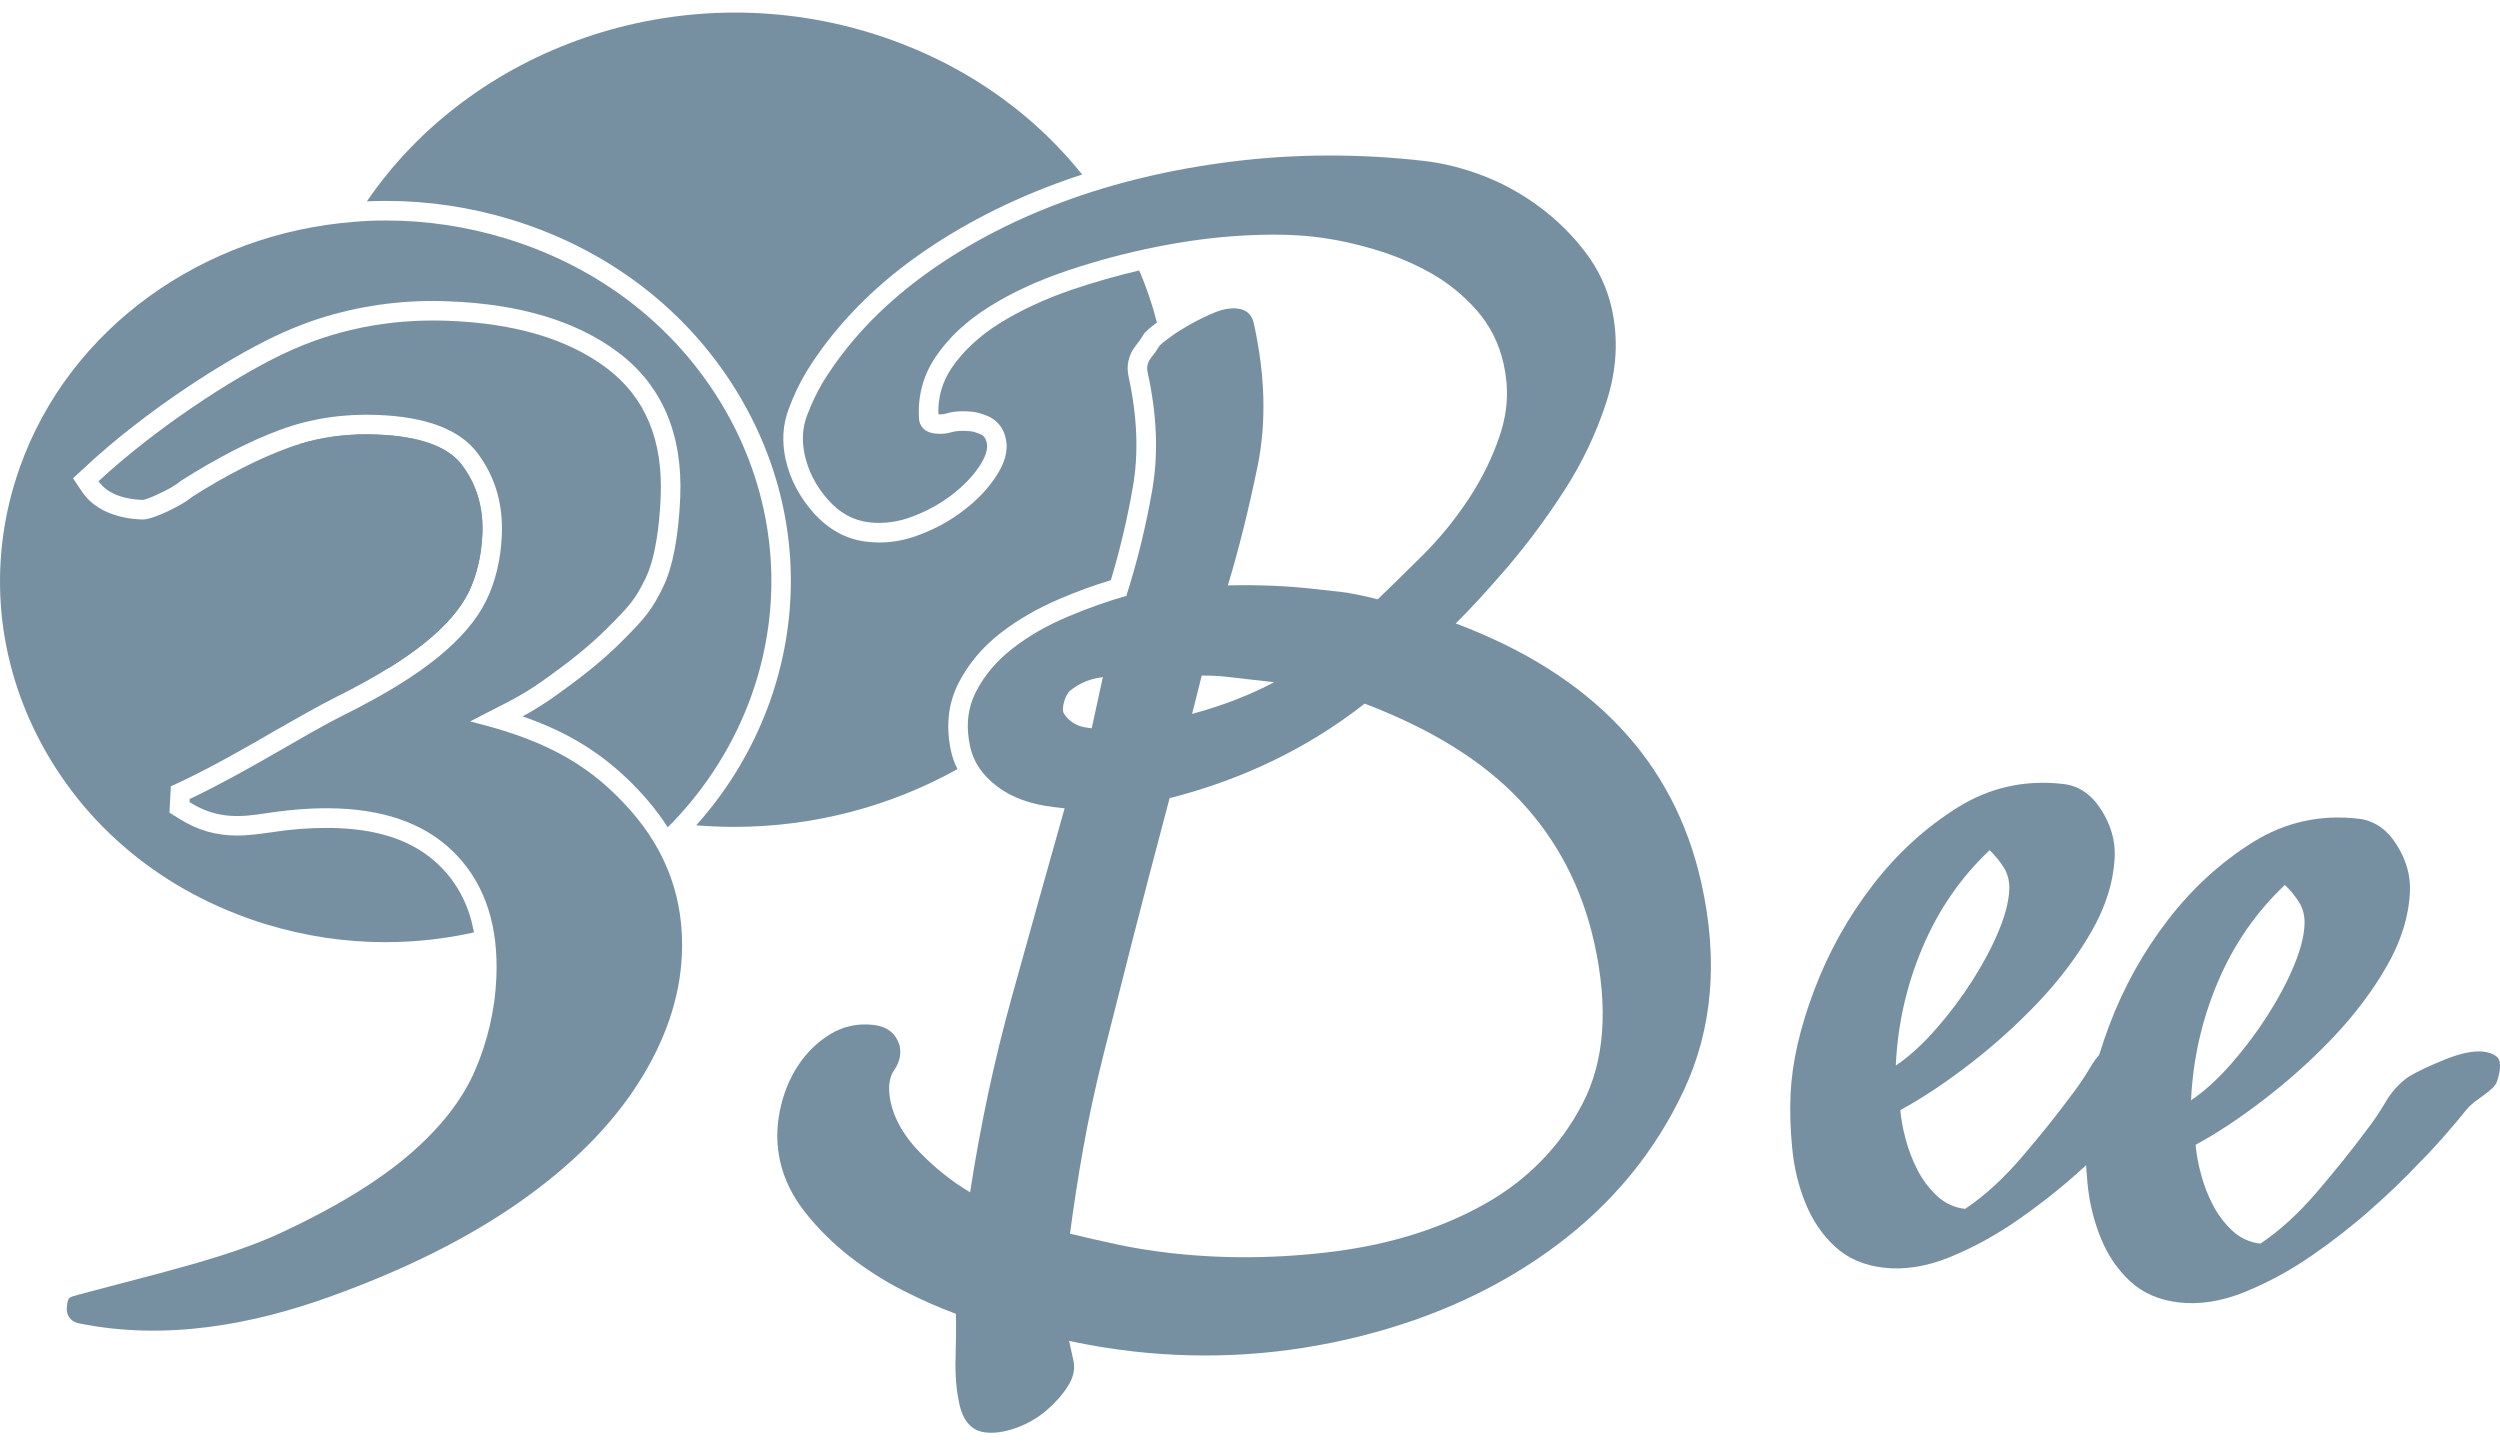
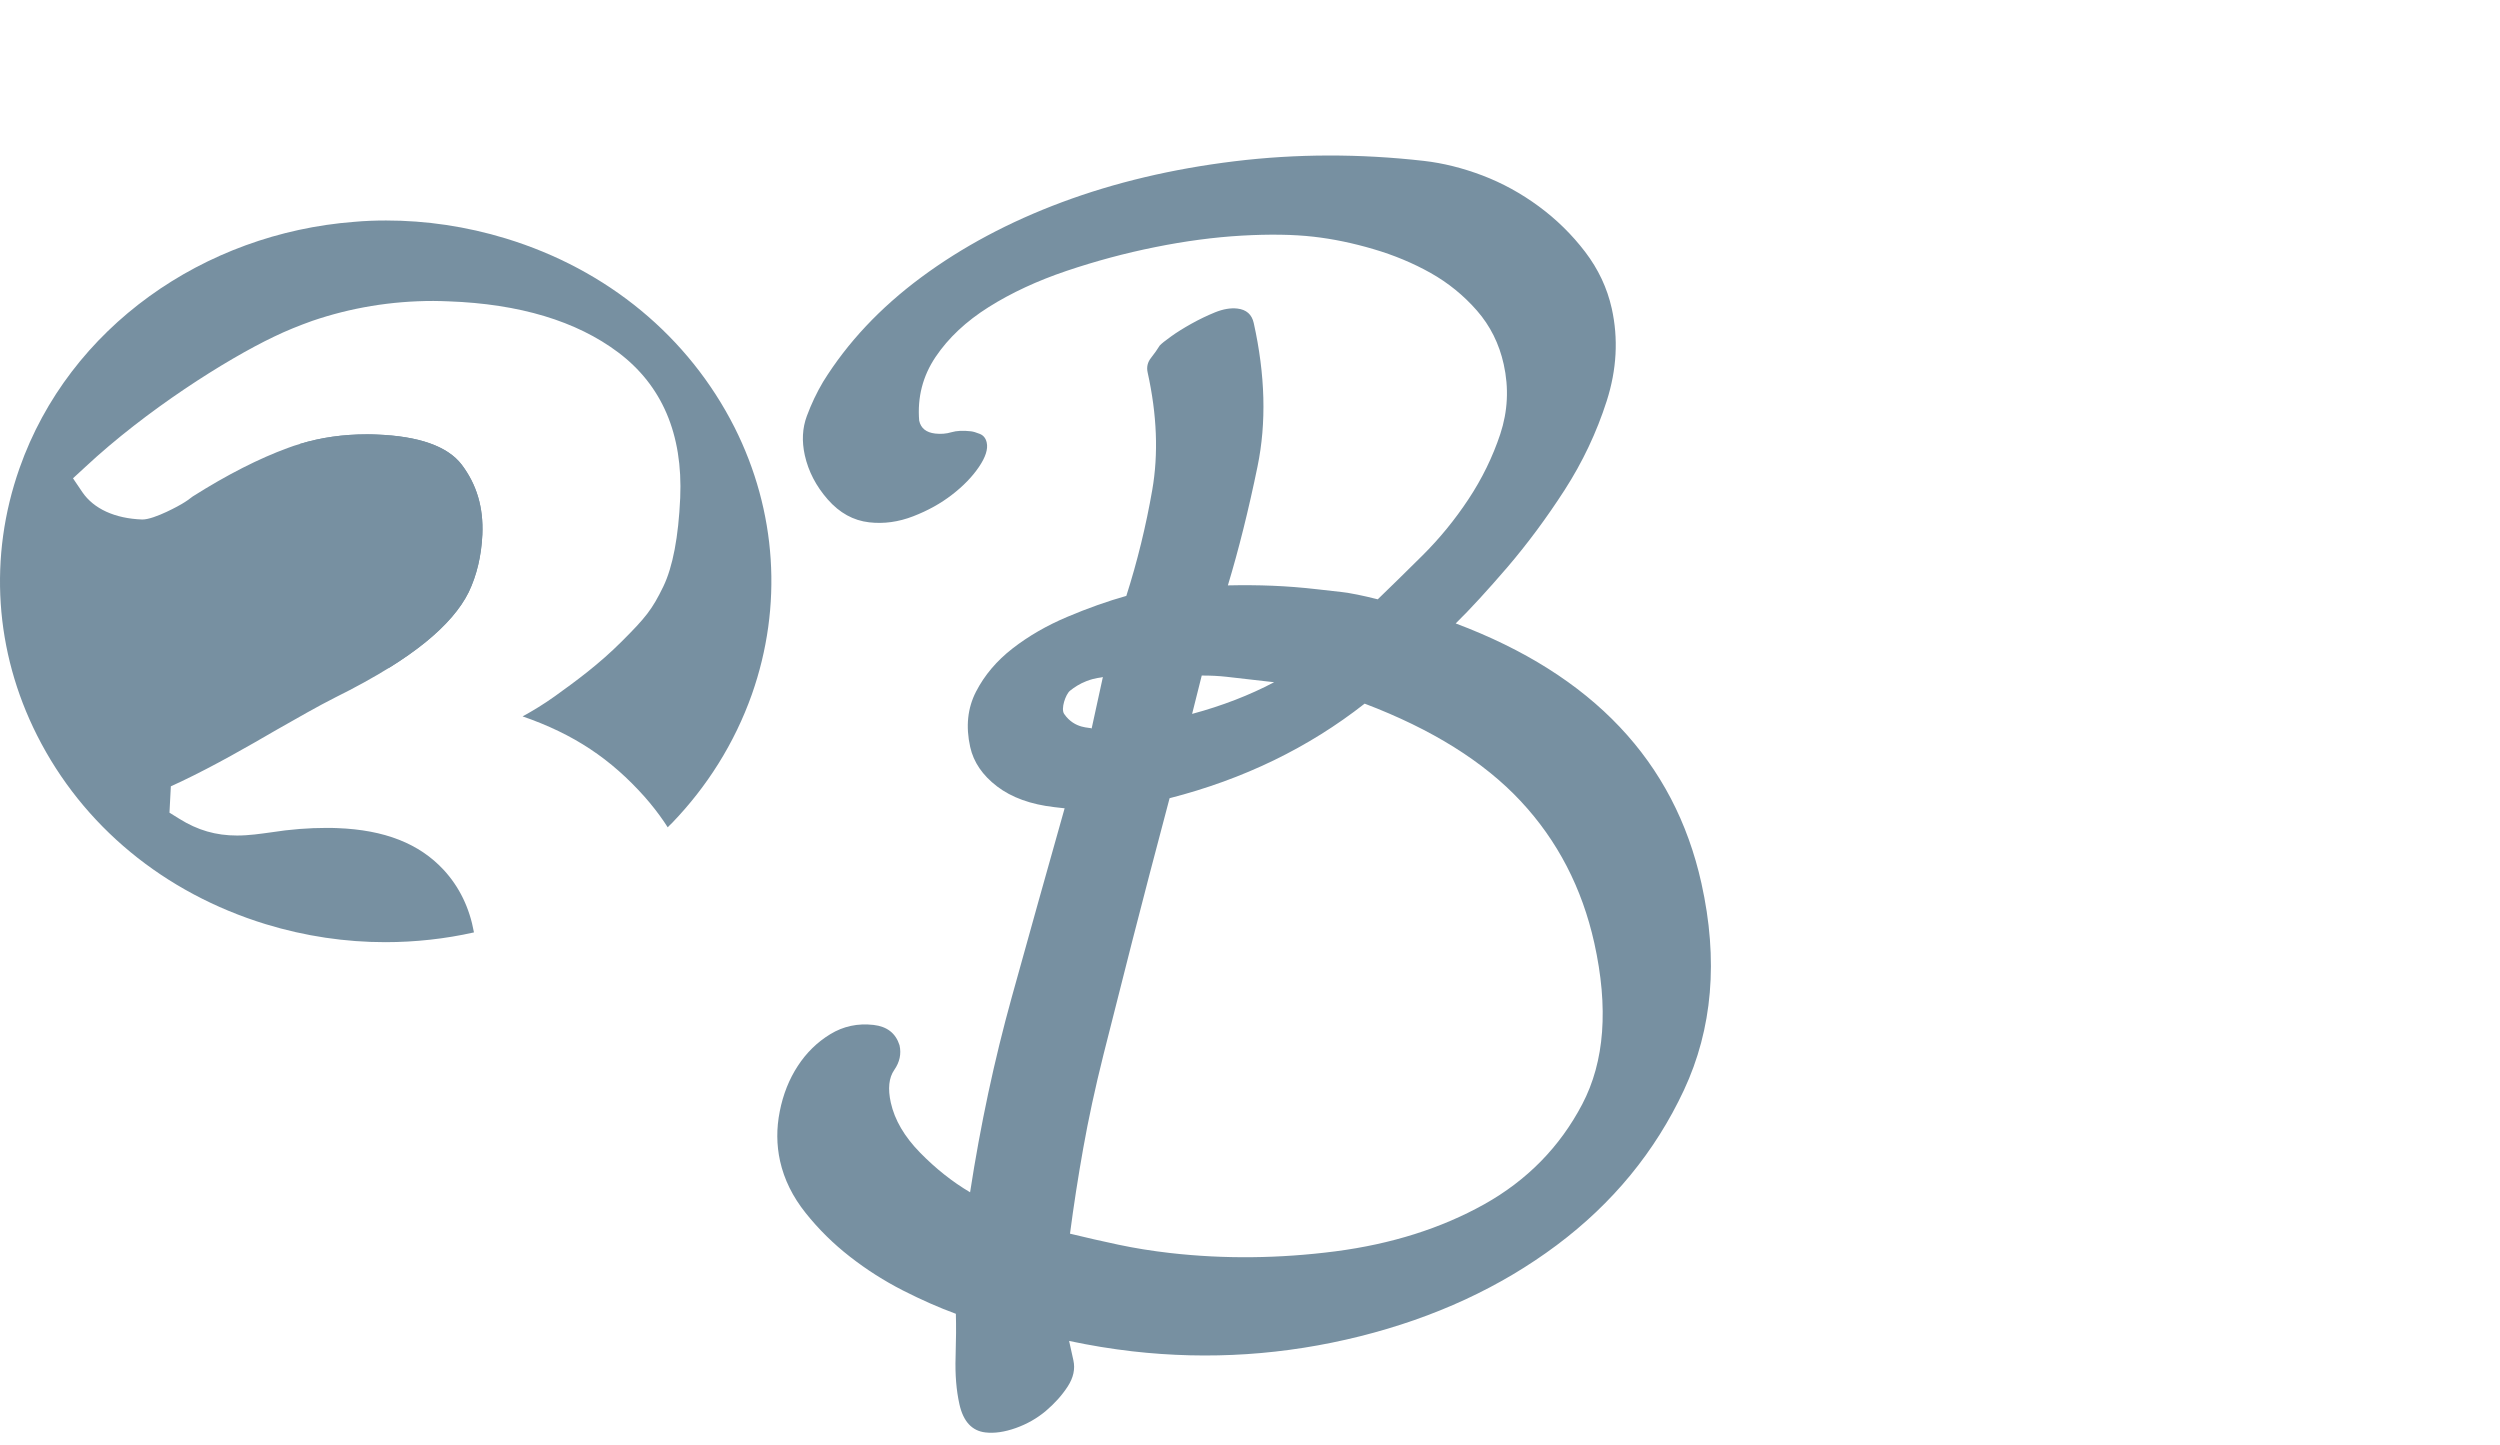
<svg xmlns="http://www.w3.org/2000/svg" width="128" height="74" viewBox="0 0 128 74" fill="none">
  <path d="M24.697 27.368C24.647 28.468 24.407 29.458 23.997 30.318C23.577 31.168 22.837 32.028 21.777 32.888C21.257 33.308 20.637 33.748 19.927 34.188C18.957 33.018 18.137 31.748 17.447 30.388C16.217 27.948 15.517 25.348 15.357 22.728C16.437 22.398 17.577 22.238 18.777 22.238C18.937 22.238 19.107 22.238 19.277 22.248C21.447 22.328 22.917 22.848 23.637 23.788C24.407 24.808 24.757 25.978 24.697 27.368Z" fill="#7790A1" />
-   <path d="M59.235 16.517C58.875 16.777 58.735 16.917 58.645 17.007L58.585 17.077L58.525 17.167C58.425 17.337 58.295 17.517 58.145 17.707C57.785 18.157 57.655 18.727 57.785 19.287C58.225 21.307 58.305 23.197 58.005 24.917C57.725 26.537 57.345 28.147 56.875 29.707C56.035 29.957 55.155 30.277 54.265 30.657C53.135 31.137 52.115 31.727 51.235 32.407C50.305 33.127 49.585 33.987 49.085 34.957C48.545 36.007 48.415 37.187 48.695 38.467C48.765 38.787 48.875 39.087 49.025 39.377C45.595 41.287 41.656 42.337 37.585 42.337C36.946 42.337 36.295 42.307 35.645 42.257C37.325 40.377 38.596 38.237 39.435 35.877C41.115 31.097 40.785 25.967 38.495 21.427C36.016 16.527 31.645 12.918 26.186 11.247C24.096 10.608 21.936 10.287 19.766 10.287C19.426 10.287 19.096 10.297 18.786 10.308C24.136 2.468 34.675 -1.342 44.545 1.678C48.955 3.028 52.695 5.547 55.405 8.937C54.935 9.087 54.475 9.248 54.025 9.417C51.235 10.458 48.735 11.797 46.565 13.398C44.375 15.027 42.595 16.917 41.285 19.038C40.925 19.637 40.625 20.277 40.375 20.957C40.075 21.757 40.025 22.617 40.225 23.527C40.445 24.517 40.925 25.427 41.635 26.237C42.406 27.107 43.325 27.617 44.386 27.737C44.596 27.757 44.806 27.777 45.016 27.777C45.715 27.777 46.425 27.637 47.115 27.367C47.955 27.047 48.705 26.627 49.355 26.117C50.015 25.617 50.545 25.057 50.945 24.467C51.455 23.727 51.635 23.057 51.495 22.447C51.375 21.897 51.035 21.487 50.535 21.288C50.265 21.177 50.035 21.117 49.825 21.087C49.635 21.067 49.465 21.057 49.295 21.057C48.975 21.057 48.695 21.097 48.425 21.177C48.335 21.198 48.245 21.217 48.145 21.217C48.115 21.217 48.085 21.217 48.045 21.207C48.015 20.337 48.245 19.557 48.725 18.837C49.305 17.988 50.125 17.217 51.155 16.567C52.245 15.887 53.515 15.297 54.925 14.817C56.045 14.438 57.185 14.117 58.325 13.848C58.705 14.717 59.005 15.607 59.235 16.517Z" fill="#7790A1" />
  <path d="M37.607 21.879C35.257 17.239 31.107 13.799 25.897 12.209C23.867 11.589 21.797 11.289 19.767 11.289C19.217 11.289 18.667 11.309 18.127 11.359C10.467 11.949 3.547 16.729 0.997 23.979C-0.593 28.499 -0.273 33.349 1.897 37.649C4.237 42.289 8.397 45.719 13.607 47.319C15.637 47.939 17.697 48.239 19.727 48.239C21.267 48.239 22.797 48.069 24.267 47.739C24.037 46.469 23.517 45.409 22.717 44.539C21.467 43.189 19.687 42.489 17.267 42.399C17.087 42.389 16.897 42.389 16.707 42.389C15.827 42.389 14.867 42.459 13.857 42.619C13.337 42.689 12.757 42.779 12.137 42.779C11.057 42.779 10.117 42.509 9.177 41.919L8.677 41.609L8.747 40.259L9.287 40.009C10.987 39.199 12.677 38.229 14.157 37.369C15.247 36.749 16.277 36.159 17.147 35.719C18.197 35.199 19.117 34.689 19.927 34.189C20.637 33.749 21.257 33.309 21.777 32.889C22.837 32.029 23.577 31.169 23.997 30.319C24.407 29.459 24.647 28.469 24.697 27.369C24.757 25.979 24.407 24.809 23.637 23.789C22.917 22.849 21.447 22.329 19.277 22.249C19.107 22.239 18.937 22.239 18.777 22.239C17.577 22.239 16.437 22.399 15.357 22.729C15.147 22.789 14.937 22.859 14.727 22.939C13.277 23.469 11.637 24.299 9.867 25.419C9.717 25.539 9.537 25.669 9.297 25.809C9.287 25.819 7.927 26.599 7.287 26.599C5.877 26.549 4.797 26.049 4.217 25.199L3.737 24.489L4.367 23.909C7.477 21.009 11.557 18.419 14.027 17.239C14.667 16.929 15.317 16.669 15.987 16.429C17.947 15.759 20.027 15.409 22.187 15.409C22.447 15.409 22.707 15.419 22.967 15.429C26.597 15.559 29.517 16.439 31.647 18.039C33.897 19.729 34.967 22.229 34.827 25.489C34.737 27.489 34.447 29.019 33.967 30.019C33.387 31.219 33.047 31.629 31.827 32.849C30.677 33.999 29.507 34.859 28.407 35.649C27.817 36.069 27.287 36.389 26.757 36.679C29.387 37.589 31.277 38.859 33.007 40.799C33.367 41.209 33.697 41.629 33.997 42.069C34.057 42.169 34.127 42.259 34.187 42.359C34.257 42.279 34.337 42.209 34.417 42.129C36.197 40.279 37.607 38.059 38.497 35.549C40.087 31.029 39.767 26.169 37.607 21.879Z" fill="#7790A1" />
-   <path d="M9.712 40.909C12.707 39.487 15.57 37.621 17.596 36.613C19.622 35.606 21.226 34.624 22.405 33.665C23.584 32.708 24.413 31.737 24.892 30.753C25.372 29.769 25.639 28.656 25.693 27.411C25.764 25.789 25.343 24.381 24.433 23.181C23.522 21.984 21.814 21.337 19.31 21.244C17.565 21.179 15.92 21.429 14.379 21.994C12.837 22.558 11.138 23.43 9.281 24.605C9.157 24.709 8.993 24.825 8.783 24.952C8.574 25.08 7.515 25.605 7.283 25.596C6.525 25.569 5.539 25.362 5.046 24.638C7.903 21.984 11.838 19.394 14.459 18.138C17.079 16.882 19.903 16.311 22.931 16.424C26.367 16.552 29.073 17.357 31.051 18.839C33.027 20.321 33.953 22.52 33.827 25.441C33.766 26.847 33.574 28.525 33.062 29.588C32.548 30.653 32.269 30.984 31.116 32.137C30.045 33.209 28.961 34.018 27.822 34.834C26.534 35.753 25.506 36.177 24.072 36.935L24.404 37.024C28.212 37.98 30.368 39.337 32.258 41.465C34.149 43.595 35.035 46.065 34.913 48.875C34.816 51.092 34.066 53.299 32.658 55.493C31.251 57.686 29.224 59.709 26.578 61.56C23.931 63.412 20.699 65.023 16.877 66.396C13.056 67.77 8.526 68.692 3.955 67.738C3.607 67.626 3.364 67.339 3.427 66.87C3.486 66.43 3.486 66.43 4.017 66.288C8.266 65.147 11.7 64.376 14.438 63.096C17.176 61.818 19.348 60.491 20.953 59.117C22.557 57.74 23.685 56.295 24.335 54.775C24.983 53.255 25.343 51.686 25.413 50.064C25.526 47.468 24.871 45.401 23.45 43.858C22.03 42.316 19.98 41.494 17.302 41.394C16.196 41.352 14.996 41.431 13.705 41.625C12.413 41.821 11.186 41.996 9.704 41.07L9.712 40.909Z" fill="#7790A1" />
  <path d="M65.236 34.93L62.81 34.653C62.404 34.607 61.978 34.586 61.529 34.588L61.036 36.552C62.577 36.136 63.975 35.595 65.236 34.93ZM56.467 34.665C56.364 34.707 56.116 34.684 55.62 34.876C55.286 35.004 54.999 35.192 54.784 35.366C54.56 35.548 54.304 36.29 54.484 36.552C55.03 37.348 55.831 37.226 55.892 37.301L56.467 34.665ZM59.901 64.153C62.675 64.47 65.496 64.439 68.369 64.069C71.242 63.695 73.779 62.893 75.986 61.663C78.188 60.432 79.864 58.724 81.011 56.537C82.158 54.351 82.363 51.598 81.628 48.28C81 45.461 79.746 43.04 77.862 41.02C75.977 39 73.312 37.334 69.87 36.026C66.994 38.284 63.664 39.899 59.883 40.868C59.147 43.64 58.508 46.087 57.965 48.208C57.424 50.329 56.936 52.253 56.502 53.982C56.069 55.711 55.724 57.316 55.461 58.795C55.197 60.273 54.972 61.73 54.784 63.164C55.617 63.366 56.447 63.556 57.275 63.731C58.101 63.906 58.977 64.047 59.901 64.153ZM67.264 12.121C66.225 12.002 64.996 11.984 63.579 12.064C62.162 12.146 60.684 12.342 59.148 12.652C57.612 12.96 56.099 13.367 54.606 13.87C53.114 14.374 51.786 14.99 50.625 15.72C49.464 16.45 48.555 17.303 47.9 18.278C47.244 19.255 46.965 20.342 47.062 21.537C47.147 21.925 47.42 22.145 47.883 22.198C48.173 22.231 48.448 22.21 48.714 22.13C48.978 22.053 49.312 22.036 49.716 22.083C49.831 22.097 49.983 22.142 50.167 22.216C50.354 22.291 50.472 22.44 50.52 22.66C50.594 22.992 50.461 23.408 50.122 23.907C49.781 24.409 49.324 24.883 48.747 25.327C48.171 25.775 47.506 26.144 46.755 26.434C46.003 26.726 45.251 26.829 44.502 26.743C43.692 26.651 42.987 26.262 42.384 25.576C41.781 24.889 41.389 24.133 41.205 23.306C41.047 22.591 41.08 21.922 41.309 21.304C41.538 20.686 41.815 20.101 42.144 19.547C43.388 17.541 45.061 15.759 47.164 14.2C49.267 12.642 51.67 11.36 54.374 10.352C57.077 9.345 60.017 8.647 63.198 8.258C66.376 7.87 69.614 7.864 72.905 8.238C73.886 8.35 74.886 8.6 75.901 8.984C76.914 9.37 77.876 9.896 78.784 10.564C79.693 11.234 80.483 12.01 81.159 12.895C81.834 13.78 82.288 14.746 82.522 15.794C82.864 17.342 82.778 18.92 82.264 20.53C81.748 22.139 81.029 23.658 80.109 25.088C79.187 26.517 78.212 27.831 77.186 29.033C76.155 30.233 75.27 31.196 74.532 31.92C81.534 34.549 85.728 38.984 87.113 45.223C87.985 49.146 87.683 52.678 86.215 55.819C84.745 58.961 82.573 61.607 79.701 63.755C76.828 65.903 73.47 67.457 69.632 68.418C65.792 69.379 61.907 69.636 57.98 69.188C57.46 69.129 56.922 69.052 56.367 68.963C55.811 68.871 55.268 68.769 54.738 68.656L54.958 69.651C55.056 70.093 54.958 70.54 54.664 70.993C54.37 71.443 53.998 71.858 53.548 72.239C53.096 72.619 52.585 72.91 52.011 73.115C51.436 73.319 50.919 73.394 50.456 73.341C49.765 73.263 49.318 72.779 49.122 71.896C48.962 71.176 48.898 70.374 48.926 69.488C48.953 68.603 48.958 67.861 48.94 67.266C48.081 66.952 47.176 66.553 46.223 66.068C45.271 65.581 44.369 65.008 43.519 64.344C42.667 63.681 41.909 62.933 41.249 62.104C40.584 61.272 40.15 60.389 39.94 59.45C39.756 58.619 39.75 57.77 39.924 56.9C40.095 56.031 40.403 55.257 40.845 54.58C41.285 53.903 41.84 53.359 42.509 52.951C43.178 52.542 43.917 52.384 44.726 52.476C45.42 52.556 45.862 52.902 46.056 53.518C46.154 53.961 46.064 54.381 45.786 54.781C45.509 55.18 45.45 55.74 45.61 56.459C45.807 57.342 46.305 58.195 47.107 59.014C47.907 59.832 48.76 60.509 49.669 61.045C50.199 57.601 50.91 54.274 51.801 51.06C52.692 47.848 53.595 44.623 54.509 41.385L53.988 41.326C52.776 41.188 51.797 40.833 51.05 40.264C50.304 39.694 49.846 39.021 49.674 38.247C49.44 37.197 49.54 36.251 49.973 35.411C50.405 34.571 51.029 33.834 51.846 33.199C52.662 32.565 53.598 32.025 54.653 31.58C55.709 31.134 56.714 30.778 57.668 30.51C58.232 28.742 58.675 26.933 58.996 25.083C59.316 23.233 59.237 21.23 58.76 19.073C58.697 18.797 58.755 18.548 58.931 18.325C59.105 18.102 59.257 17.891 59.38 17.689C59.471 17.592 59.663 17.438 59.955 17.229C60.245 17.019 60.591 16.804 60.992 16.579C61.392 16.356 61.798 16.16 62.212 15.991C62.627 15.824 63.005 15.759 63.352 15.798C63.813 15.851 64.095 16.098 64.192 16.541C64.781 19.195 64.847 21.641 64.386 23.88C63.926 26.117 63.419 28.148 62.867 29.972C63.651 29.954 64.413 29.96 65.153 29.99C65.889 30.02 66.663 30.08 67.472 30.174L68.686 30.311C69.147 30.364 69.767 30.489 70.541 30.685C71.192 30.059 71.954 29.31 72.831 28.44C73.707 27.57 74.493 26.609 75.188 25.556C75.884 24.504 76.425 23.395 76.814 22.226C77.2 21.056 77.26 19.866 76.99 18.649C76.757 17.598 76.3 16.683 75.621 15.905C74.942 15.127 74.15 14.484 73.251 13.977C72.35 13.471 71.37 13.062 70.318 12.754C69.266 12.444 68.246 12.233 67.264 12.121Z" fill="#7790A1" />
-   <path d="M116.986 45.31C115.516 46.694 114.37 48.352 113.552 50.283C112.732 52.217 112.277 54.234 112.182 56.334C112.878 55.863 113.567 55.234 114.25 54.453C114.933 53.671 115.548 52.854 116.092 52C116.638 51.149 117.084 50.312 117.431 49.49C117.776 48.67 117.964 47.956 117.991 47.347C118.013 46.903 117.916 46.518 117.707 46.187C117.495 45.857 117.256 45.565 116.986 45.31ZM115.733 63.674C116.721 63.013 117.69 62.126 118.641 61.015C119.591 59.904 120.428 58.862 121.147 57.892C121.505 57.432 121.836 56.943 122.142 56.423C122.446 55.905 122.831 55.477 123.298 55.142C123.761 54.863 124.392 54.563 125.196 54.24C125.999 53.918 126.654 53.787 127.157 53.845C127.548 53.892 127.912 54.054 127.974 54.329C128.036 54.607 127.989 54.966 127.832 55.404C127.677 55.846 126.693 56.307 126.305 56.788C125.916 57.272 125.502 57.765 125.057 58.267C124.611 58.772 124.213 59.197 123.859 59.545C123.207 60.246 122.398 61.027 121.432 61.885C120.464 62.744 119.427 63.554 118.323 64.314C117.218 65.073 116.078 65.687 114.904 66.162C113.728 66.634 112.608 66.809 111.544 66.683C110.537 66.564 109.708 66.202 109.059 65.598C108.411 64.993 107.909 64.255 107.557 63.379C107.201 62.503 106.975 61.573 106.88 60.589C106.783 59.606 106.754 58.671 106.795 57.786C106.868 56.182 107.272 54.409 108.007 52.466C108.741 50.524 109.738 48.738 110.994 47.105C112.249 45.476 113.703 44.146 115.353 43.117C117.006 42.088 118.81 41.689 120.771 41.92C121.554 42.012 122.196 42.45 122.696 43.231C123.195 44.012 123.426 44.817 123.39 45.646C123.331 46.92 122.936 48.192 122.203 49.468C121.469 50.745 120.556 51.957 119.463 53.107C118.368 54.257 117.196 55.314 115.941 56.277C114.687 57.242 113.511 58.021 112.415 58.614C112.451 59.063 112.542 59.56 112.687 60.105C112.831 60.652 113.032 61.175 113.291 61.677C113.549 62.18 113.882 62.622 114.286 63.004C114.692 63.385 115.174 63.608 115.733 63.674Z" fill="#7790A1" />
-   <path d="M101.868 43.532C100.399 44.916 99.252 46.574 98.435 48.507C97.615 50.438 97.159 52.456 97.065 54.556C97.761 54.084 98.45 53.455 99.132 52.675C99.816 51.893 100.431 51.076 100.975 50.221C101.521 49.37 101.967 48.534 102.313 47.712C102.659 46.892 102.846 46.178 102.874 45.569C102.895 45.125 102.798 44.74 102.589 44.408C102.378 44.078 102.138 43.787 101.868 43.532ZM100.615 61.895C101.604 61.234 102.573 60.347 103.524 59.236C104.473 58.126 105.311 57.084 106.03 56.113C106.387 55.654 106.719 55.164 107.025 54.644C107.328 54.127 107.713 53.699 108.18 53.364C108.643 53.084 109.275 52.784 110.079 52.462C110.881 52.139 111.537 52.008 112.039 52.067C112.431 52.114 112.621 52.276 112.607 52.55C112.595 52.829 112.452 53.188 112.179 53.626C111.906 54.068 111.575 54.529 111.187 55.009C110.799 55.493 110.385 55.986 109.939 56.489C109.493 56.993 109.096 57.419 108.742 57.767C108.089 58.468 107.28 59.248 106.314 60.106C105.347 60.965 104.31 61.776 103.206 62.535C102.101 63.294 100.961 63.908 99.787 64.383C98.611 64.855 97.491 65.03 96.427 64.904C95.419 64.785 94.591 64.423 93.942 63.819C93.296 63.214 92.792 62.477 92.44 61.6C92.084 60.724 91.858 59.794 91.763 58.81C91.666 57.828 91.637 56.892 91.678 56.008C91.751 54.404 92.155 52.631 92.89 50.688C93.624 48.745 94.621 46.96 95.877 45.327C97.132 43.698 98.586 42.368 100.236 41.339C101.889 40.31 103.692 39.911 105.653 40.142C106.437 40.234 107.079 40.672 107.579 41.453C108.077 42.234 108.309 43.039 108.273 43.87C108.214 45.142 107.819 46.414 107.086 47.69C106.351 48.967 105.438 50.178 104.346 51.329C103.251 52.478 102.078 53.536 100.824 54.498C99.57 55.464 98.394 56.243 97.297 56.836C97.334 57.284 97.425 57.781 97.57 58.326C97.714 58.873 97.915 59.396 98.174 59.898C98.431 60.401 98.765 60.844 99.168 61.225C99.575 61.606 100.057 61.83 100.615 61.895Z" fill="#7790A1" />
</svg>